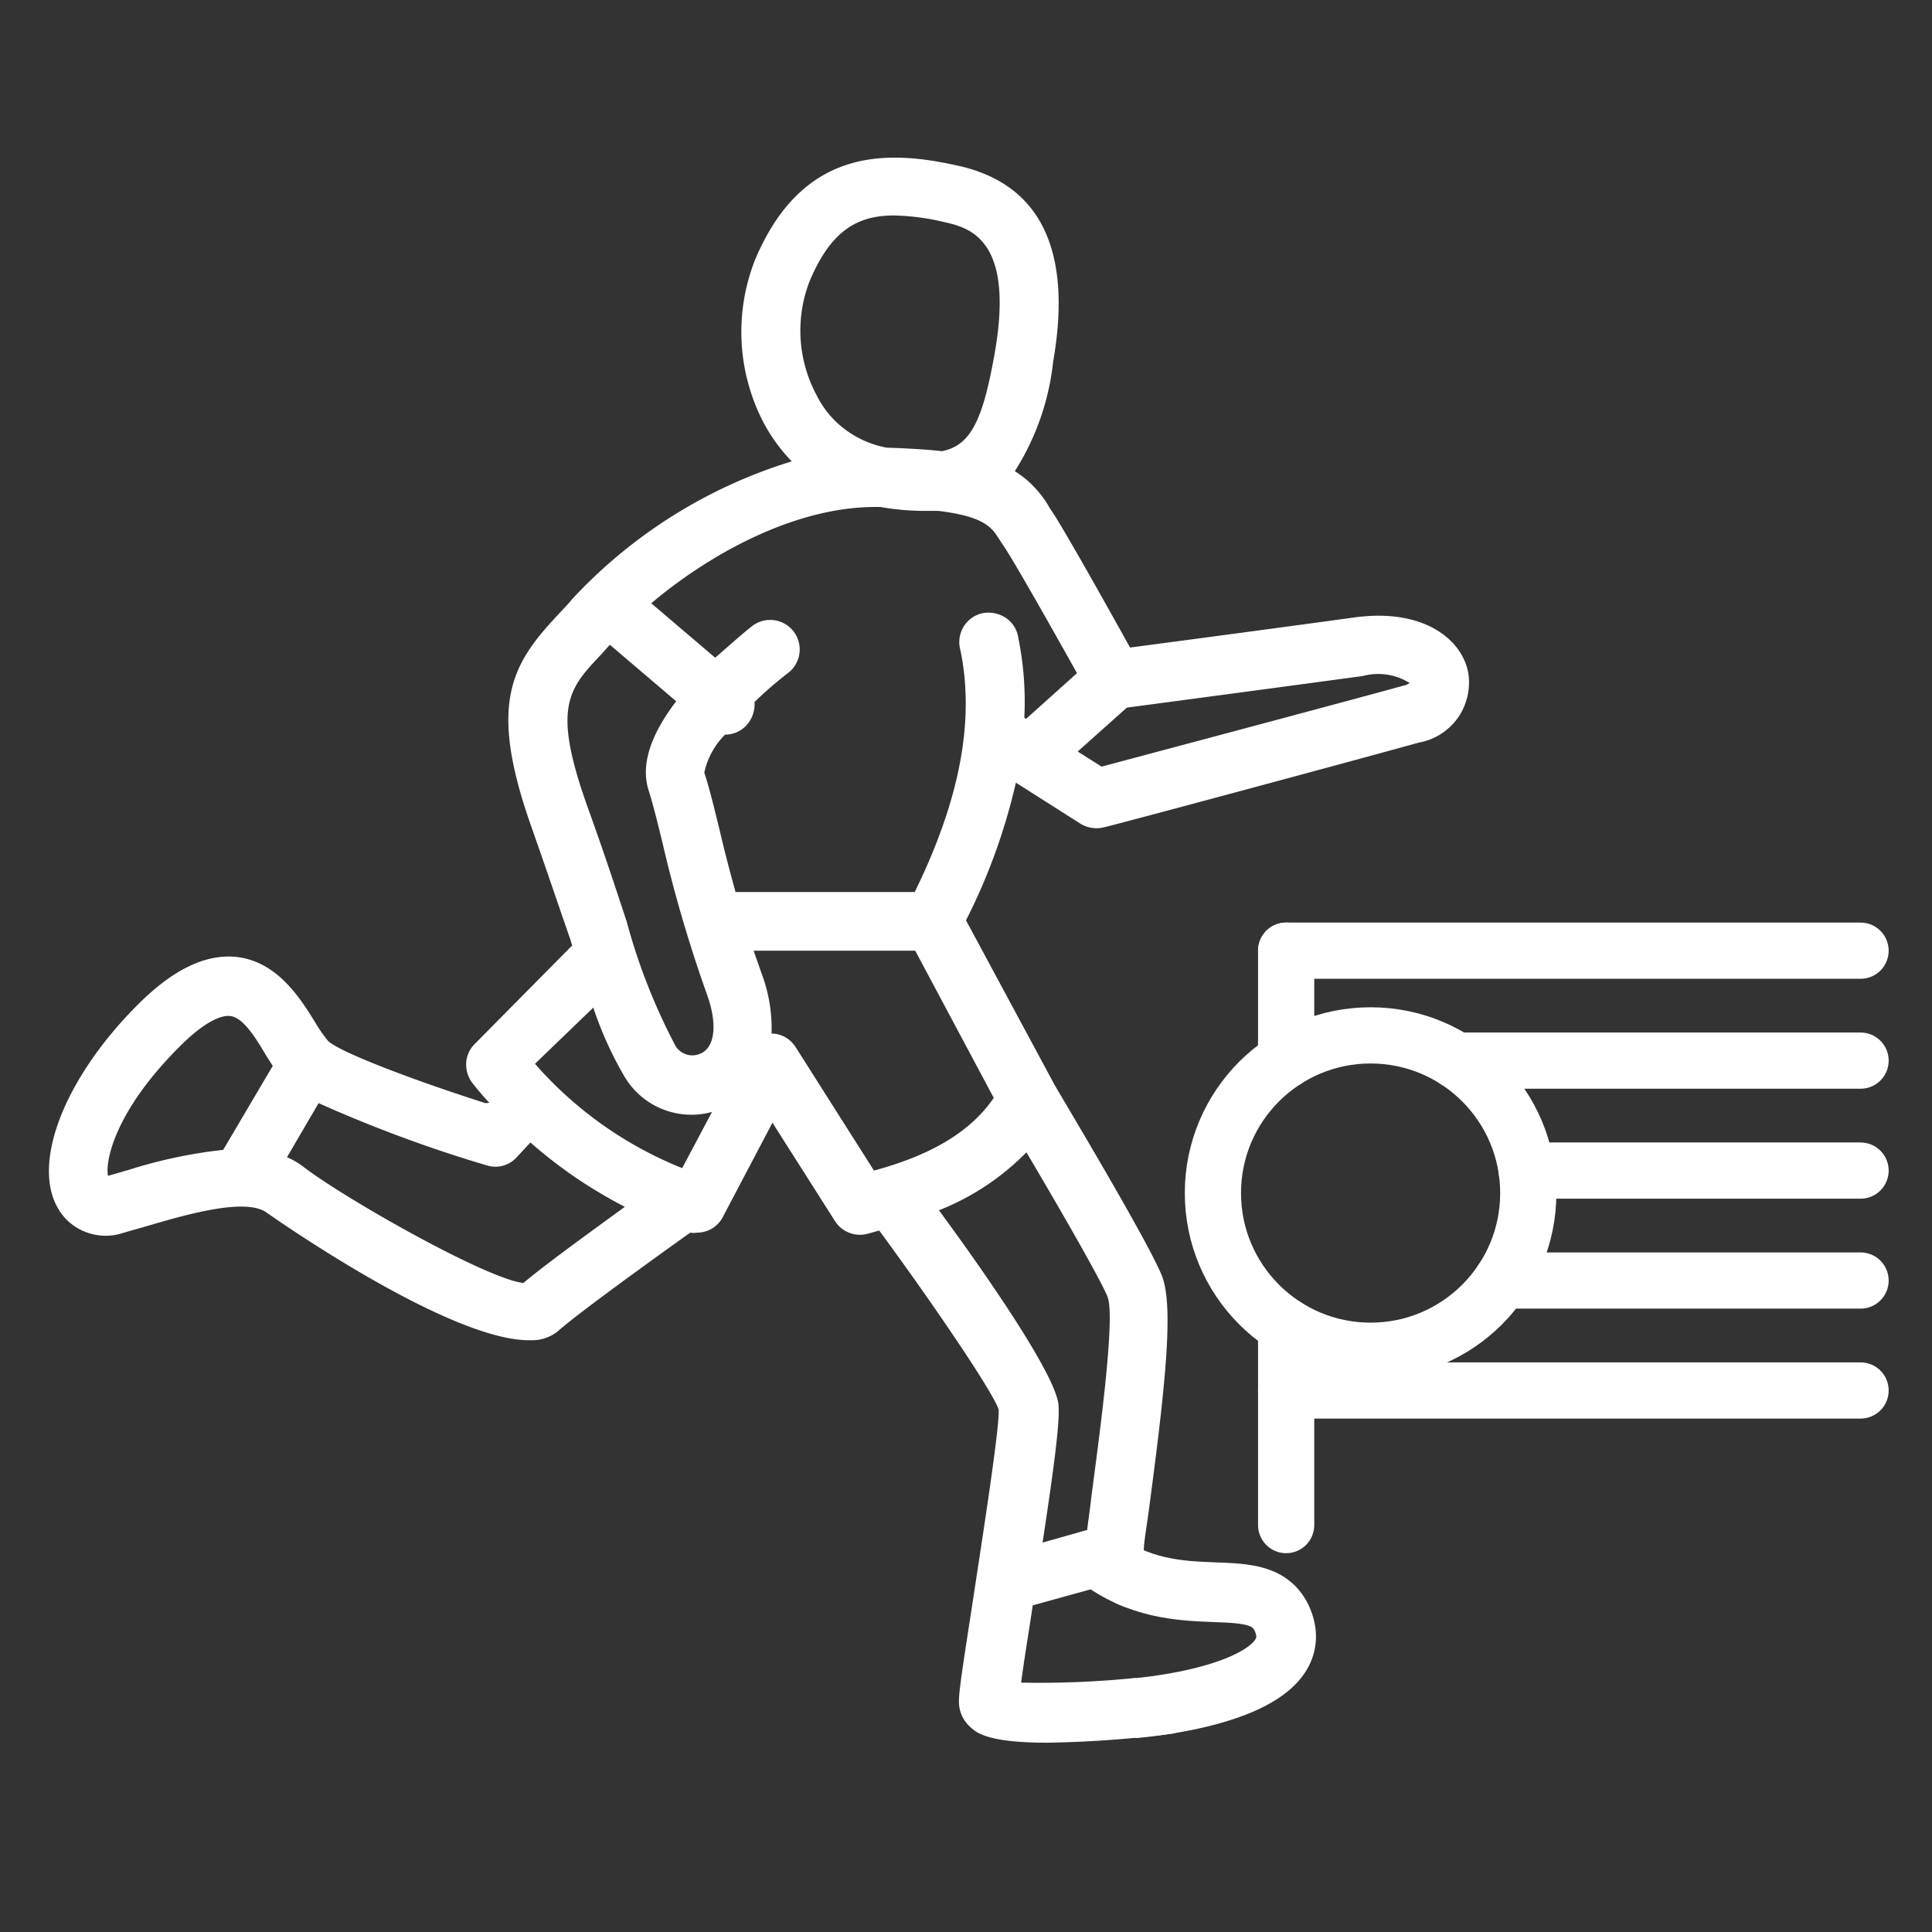
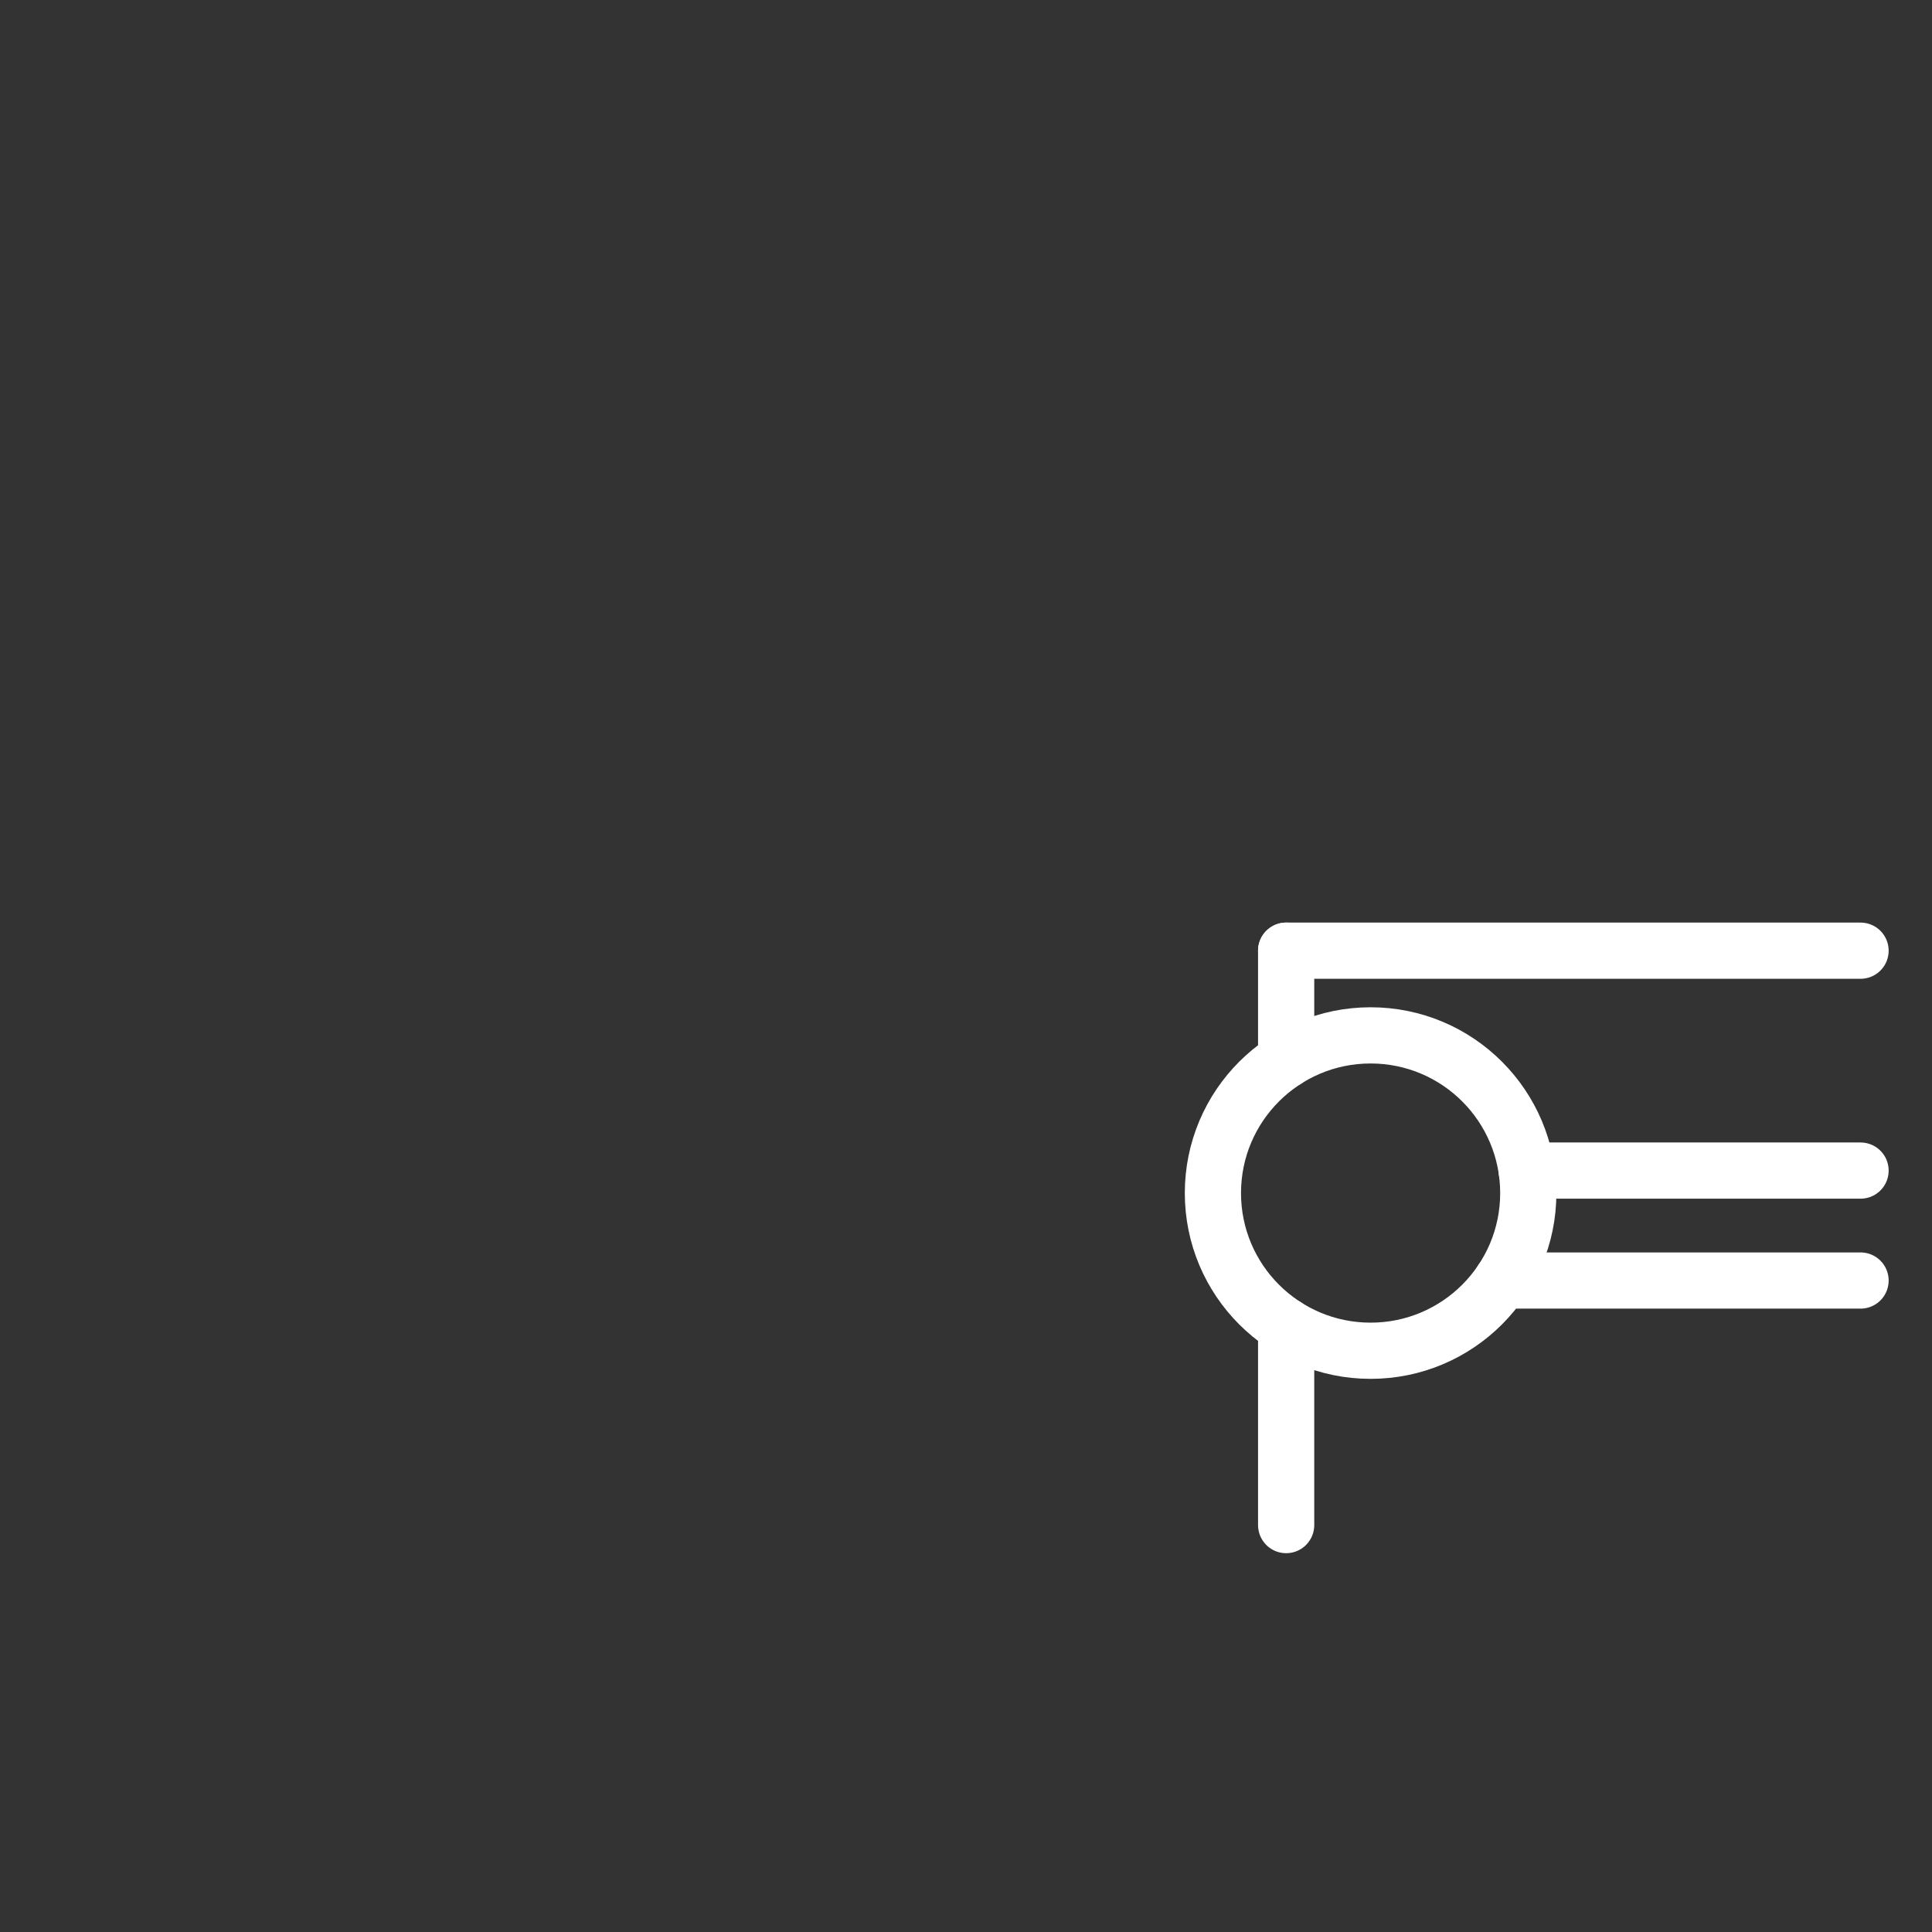
<svg xmlns="http://www.w3.org/2000/svg" id="Calque_1" data-name="Calque 1" viewBox="0 0 550 550">
  <rect x="0" y="0" width="550" height="550" fill="#333333" stroke="none" />
  <defs>
    <style>.cls-1{fill:#ffffff;}.cls-2,.cls-3,.cls-4{fill:none;stroke:#ffffff;}.cls-2,.cls-3{stroke-miterlimit:10;}.cls-2,.cls-4{stroke-width:16px;}.cls-3{stroke-width:17px;}.cls-4{stroke-linecap:round;stroke-linejoin:round;}</style>
  </defs>
-   <path class="cls-1" d="M418,191.64c-1.7-9.6-12.7-18.5-32.2-15.9-18.9,2.6-51.1,6.9-64.1,8.6-5.6-10.1-17.9-32.1-21.8-38.1l-1-1.5a30.13,30.13,0,0,0-4.33-5.94,28,28,0,0,0-5.67-4.66,72.5,72.5,0,0,0,10.9-31.1c5.6-32-3.7-51-27.7-56-19.5-4.3-43.6-5.2-57.1,26.8a55.9,55.9,0,0,0,2.7,47.1,49.18,49.18,0,0,0,7.7,10.4,142.16,142.16,0,0,0-62.5,39.2c-1.3,1.6-2.7,3-3.9,4.3-13.2,14.1-20.3,25.1-7.7,60.6,4.5,12.8,8,23.2,11.2,32.4a6.47,6.47,0,0,0,.4,1.3l-27.7,28a8.2,8.2,0,0,0-2.5,5.92,8.69,8.69,0,0,0,1.8,5.28c1.5,1.9,3.1,3.8,4.8,5.6l-1.1.1c-19.8-6.3-41.3-14.4-44.8-17.7a41,41,0,0,1-3.5-5c-4.3-7-10.8-17.5-22.4-18.9-9-1-18.5,3.6-28.9,14.2-20.6,20.9-29.6,44.8-22,57.5a15.11,15.11,0,0,0,3.45,4.06,15.3,15.3,0,0,0,4.65,2.64,15.76,15.76,0,0,0,10.5.1l6.3-1.8c10.6-3.1,28.6-8.5,34.6-3.8.6.4,51.2,36.2,74.5,36.2.27,0,.55,0,.82,0a11.73,11.73,0,0,0,7.48-2.63c5.3-4.8,27.5-20.8,37.6-28a5.68,5.68,0,0,0,1.9,0,8.25,8.25,0,0,0,7.4-4.5l14.1-26.8,17.8,28a8.43,8.43,0,0,0,7.12,3.91,8.67,8.67,0,0,0,1.88-.21l3.6-1c15.6,21.2,32.6,46.3,34,51,.3,4.8-4.3,34.4-7,52.1s-4.3,27.4-4.3,30.7a9.59,9.59,0,0,0,3.3,7.6c1.6,1.5,4.8,4.4,21.8,4.4a313.23,313.23,0,0,0,36.45-2.69,38,38,0,0,1-11.35-15.74,271.08,271.08,0,0,1-32.5,1.33c.7-5.6,2.1-13.9,3.3-22l18.1-5a17.38,17.38,0,0,0,1.3,1.5,20.08,20.08,0,0,0,8.62,4.46c1.93-9.35,6.71-13.66,6.71-13.66-1,0-2.23-2.5-3.13-2.7,0-2.7,1-7.8,1.7-13.6,4.9-36.7,6.7-56.9,3.4-65-4.2-10.2-27.5-49-30.5-54.2L275,262a170.19,170.19,0,0,0,14.2-39.2l18.4,11.7a8.83,8.83,0,0,0,4.55,1.28,8.3,8.3,0,0,0,2.15-.28c.7,0,75-20,89.6-24.1a17.25,17.25,0,0,0,6.23-2.41,18,18,0,0,0,4.87-4.59A17.6,17.6,0,0,0,418,191.64ZM63.54,327.34a138.59,138.59,0,0,0-26.9,5.7l-5.9,1.7c-.8-4.1,1.8-18,19.8-36.2,8.8-9,13.4-9.5,15-9.3,3.7.4,7.3,6.3,10.2,11.2l1.9,3Zm166.9-247.2c5.9-14.1,13.3-18.8,24-18.8a66.3,66.3,0,0,1,14,1.8c7.2,1.6,20.4,4.5,14.8,37-3.4,19.5-6.9,26.7-15.1,28.3-4.4-.5-9.7-.8-15.7-1a28.34,28.34,0,0,1-11.71-5.08,27.12,27.12,0,0,1-8.19-9.72A38.93,38.93,0,0,1,230.44,80.14ZM149,365.24c-10.6-1.2-51-24.1-62.8-33.2a20.25,20.25,0,0,0-4.5-2.6l9-15.4a385.82,385.82,0,0,0,47.8,17.7,8.17,8.17,0,0,0,8.6-2.3l3.9-4.2a133.19,133.19,0,0,0,12.89,10,135.61,135.61,0,0,0,14,8.32C168.44,350.44,155,360.14,149,365.24Zm45.2-32.7a110,110,0,0,1-41.9-29.7l16.6-16a103.18,103.18,0,0,0,9.1,20,22.12,22.12,0,0,0,19.1,10.5,21,21,0,0,0,5.6-.8Zm5.4-32.7a5.6,5.6,0,0,1-7.3-2.1,171.36,171.36,0,0,1-13.9-35.4c-2.9-8.8-6.5-19.8-11.2-32.8-10.1-28.4-5.4-33.4,4.2-43.5l2.2-2.5,18.9,16.1c-6.2,8.1-10.4,17.1-7.9,25.2,1.4,4.4,2.6,9.4,4,15.1q2.55,11,5.75,21.89t7,21.51C204.24,291.54,203.54,297.94,199.64,299.84Zm115.7,69.4c2.4,5.9-2.8,42.9-4.6,56.8-.4,3.6-.9,6.8-1.2,9.5l-12.7,3.6c3.6-23.7,5-35.2,4.5-39.5-1.1-8.2-17.9-33.2-34-55.1a71.8,71.8,0,0,0,24.9-16.5C300.84,342.64,312.84,363.34,315.34,369.24Zm-32.4-56.7c-6.5,9.5-17.5,16.2-34.1,20.7L226.44,298a8.47,8.47,0,0,0-2.95-2.76,7.91,7.91,0,0,0-3.85-1,44.24,44.24,0,0,0-2.6-16.5c-.9-2.5-1.7-4.8-2.5-7.1h46Zm9.2-107.9-.5-.3a90.81,90.81,0,0,0-1.7-22.7,8.26,8.26,0,0,0-3.5-5.7,9,9,0,0,0-6.6-1.4,8.42,8.42,0,0,0-6.4,10.5c4.1,19.8,0,42.4-13,68.9h-51c-1.9-6.8-3.4-12.7-4.6-17.9-1.5-6-2.7-11.2-4.3-16.1a21.72,21.72,0,0,1,5.9-10.8,8.32,8.32,0,0,0,6.4-3,9,9,0,0,0,2-6.3,110,110,0,0,1,9.6-8.3,8.41,8.41,0,1,0-10.3-13.3c-2.8,2.2-6.6,5.6-10.5,9l-18.2-15.5c15.7-13.3,40.9-28,65.3-27.4a73.29,73.29,0,0,0,12.4,1.1h4c13.3,1.6,15.3,4.8,17.5,8.3l1.2,1.8c3.2,4.8,13.7,23.4,20.8,36.1Zm107.6-9.5c-12.9,3.6-71.1,19.1-86.1,23.1l-6.8-4.3,14-12.5c9.9-1.3,46.6-6.2,67.2-9a16.87,16.87,0,0,1,13.3,2A4.59,4.59,0,0,1,399.74,195.14Z" />
  <circle class="cls-2" cx="390.18" cy="339.64" r="44.89" />
-   <path class="cls-3" d="M312.38,443.39c23.4,17.9,47.24,2.21,53.05,18.63s-25.52,22.8-42.95,24.32" />
  <line class="cls-4" x1="366.14" y1="270.64" x2="529.66" y2="270.64" />
-   <line class="cls-4" x1="529.66" y1="301.94" x2="414.55" y2="301.94" />
  <line class="cls-4" x1="529.66" y1="333.24" x2="434.61" y2="333.24" />
  <line class="cls-4" x1="529.66" y1="364.54" x2="427.53" y2="364.54" />
-   <line class="cls-4" x1="366.14" y1="395.84" x2="529.66" y2="395.84" />
  <polyline class="cls-4" points="366.14 434.16 366.14 395.84 366.14 377.55" />
  <line class="cls-4" x1="366.14" y1="301.73" x2="366.14" y2="270.64" />
</svg>